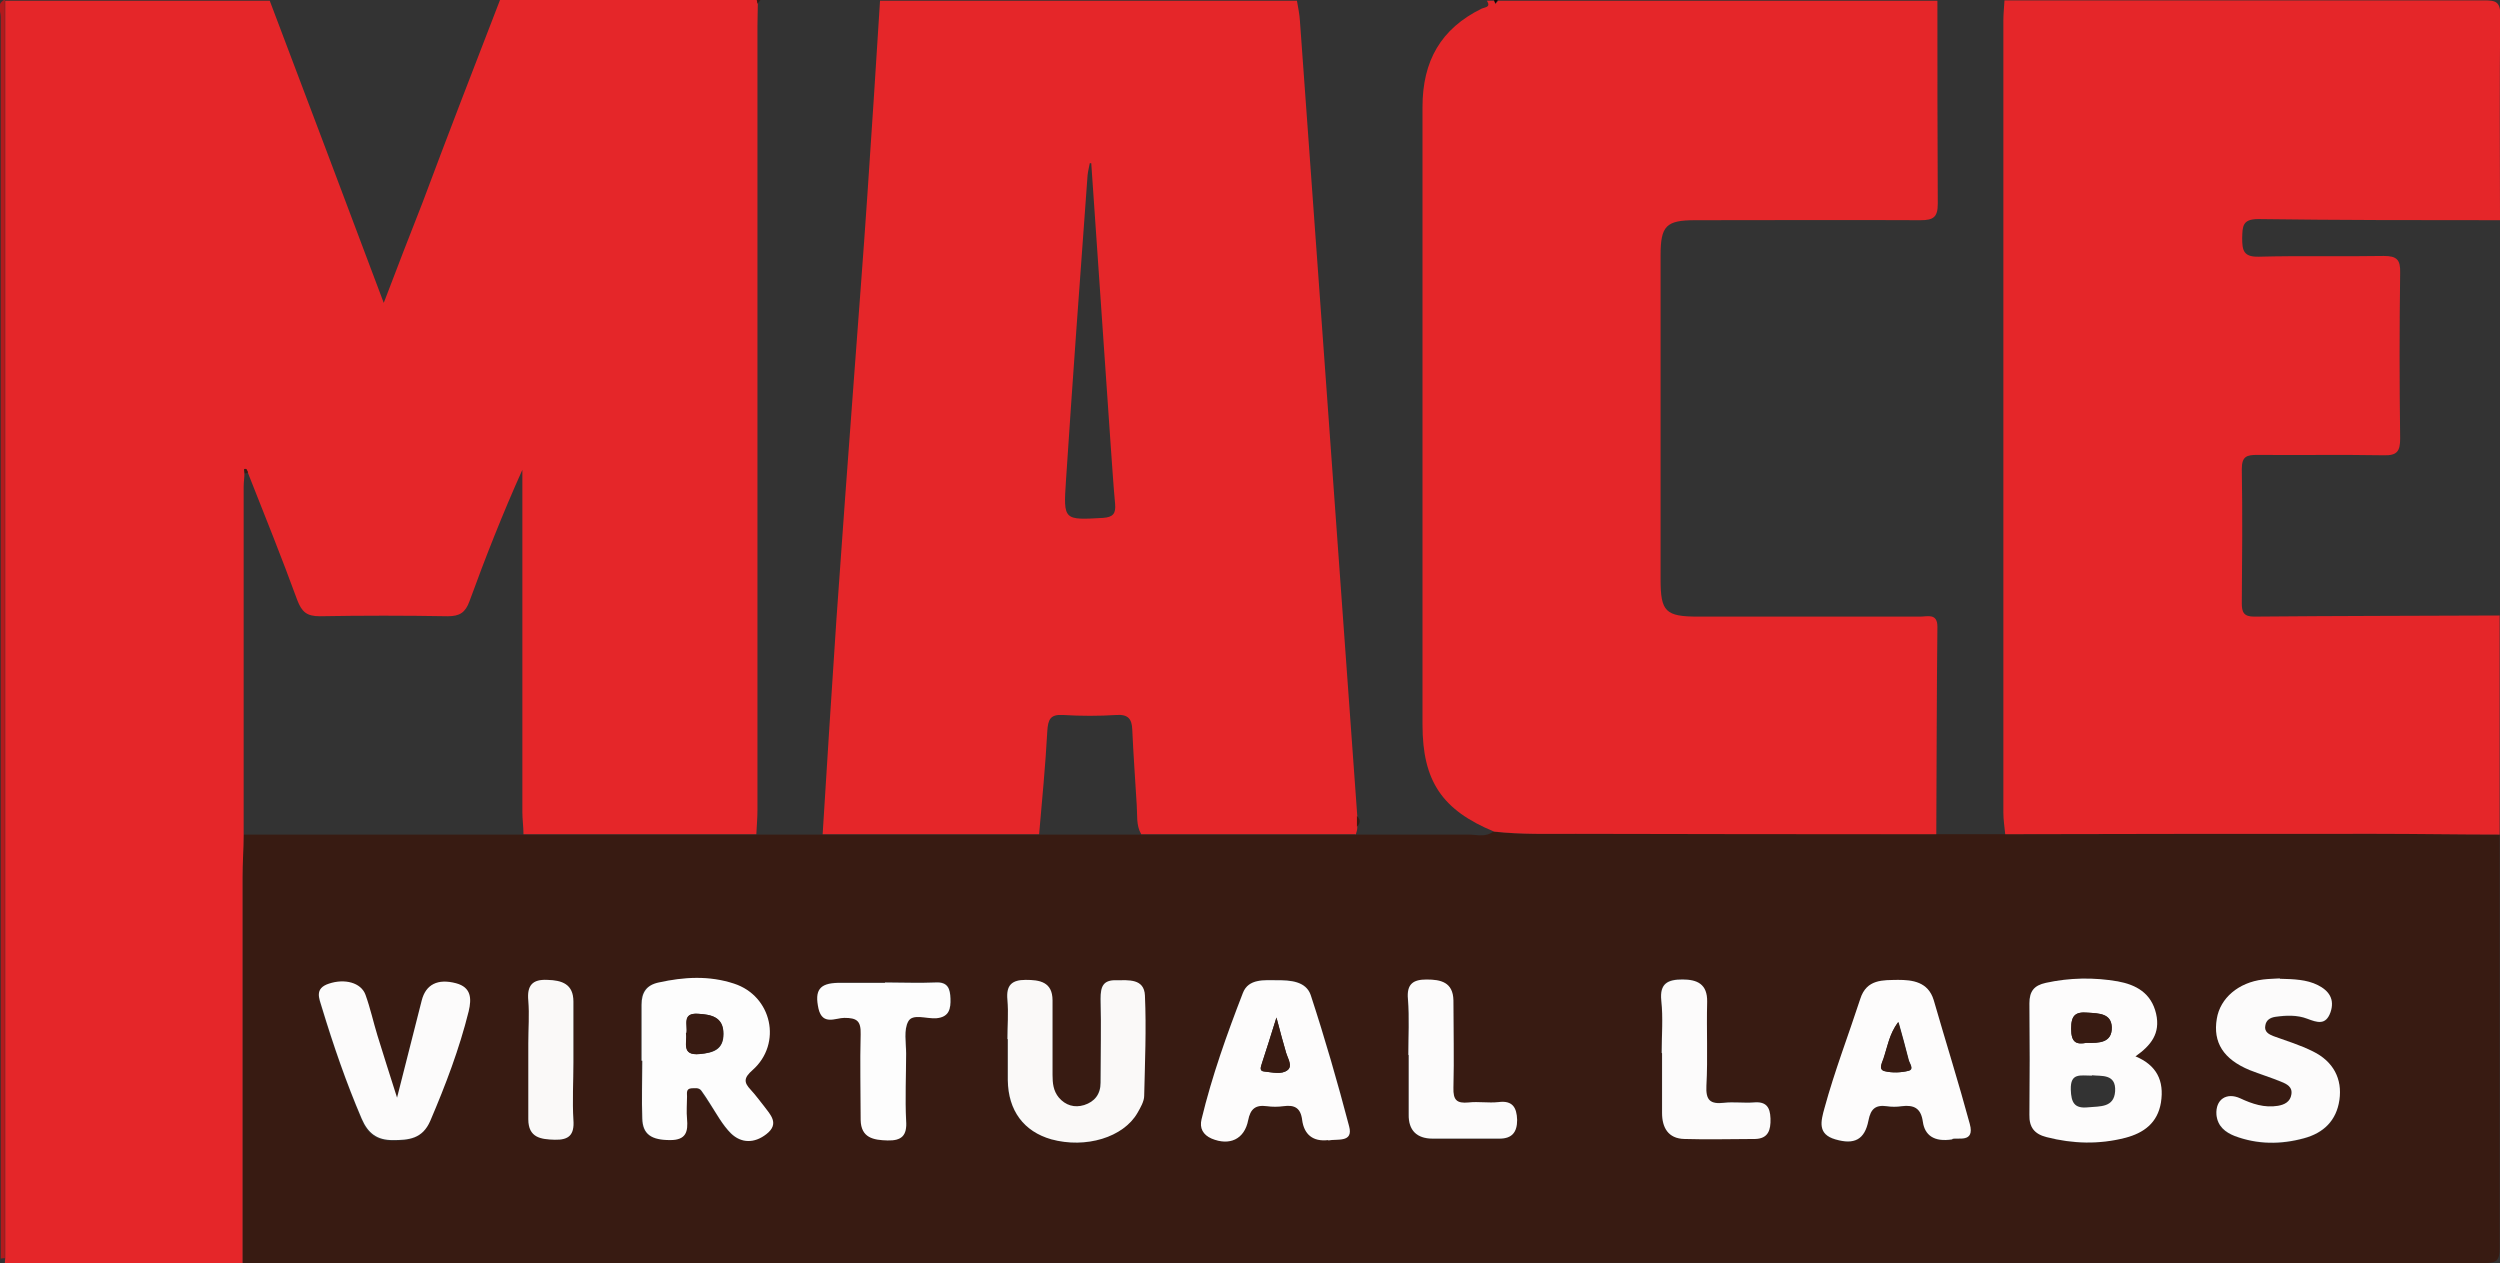
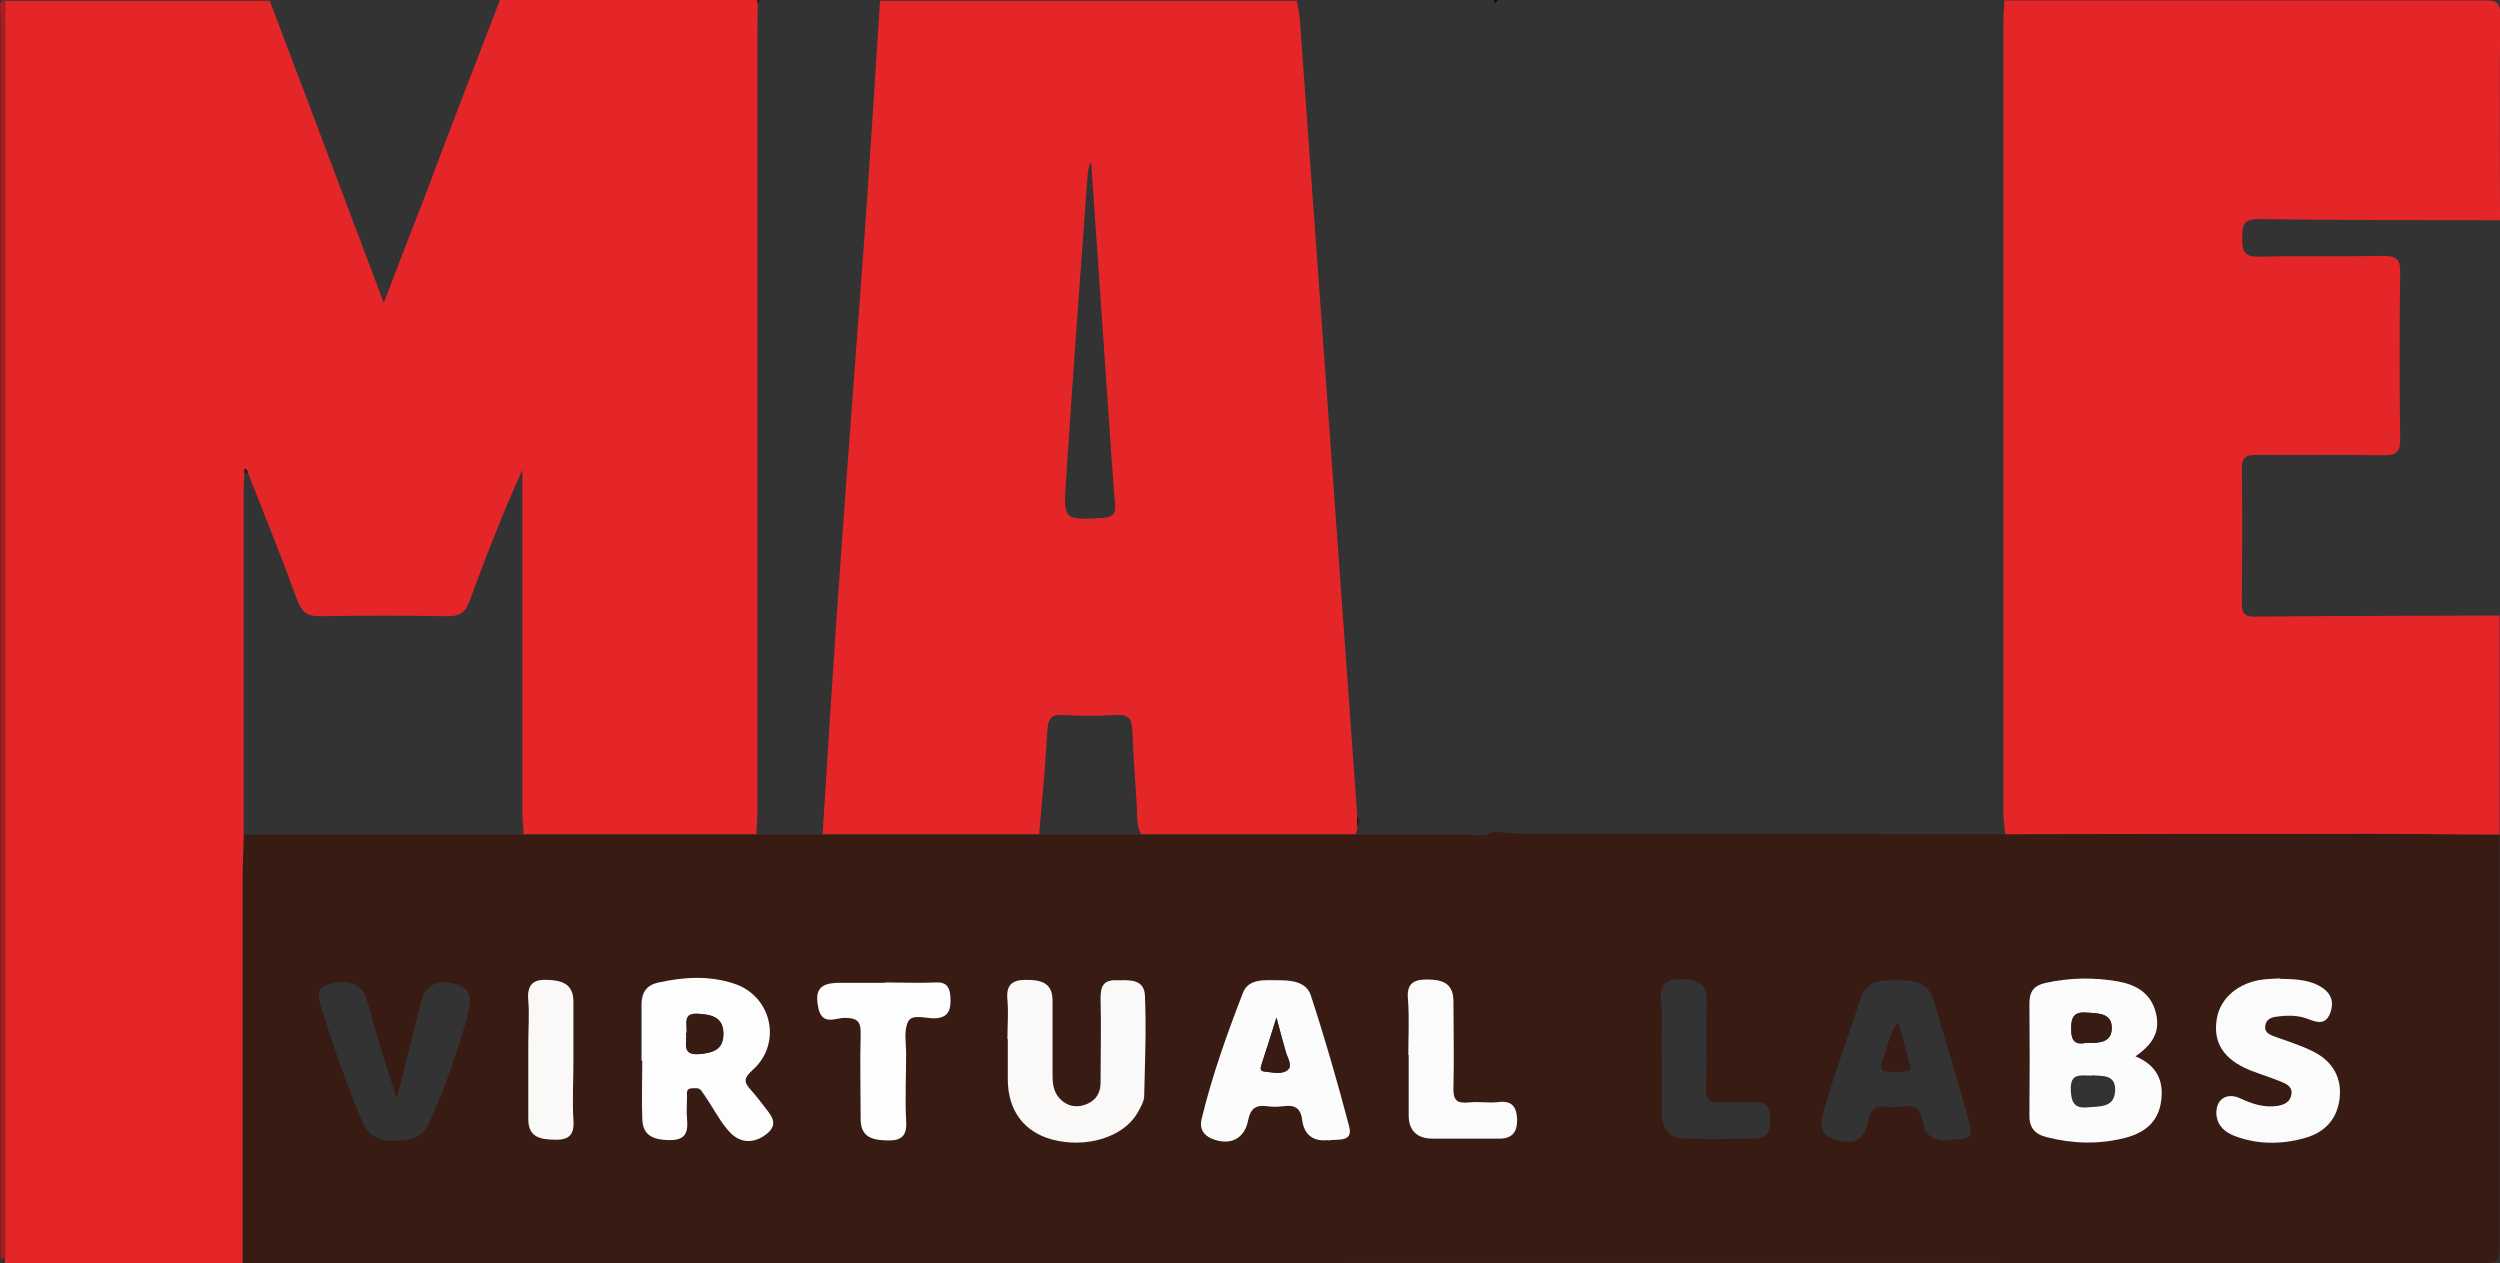
<svg xmlns="http://www.w3.org/2000/svg" id="Calque_2" viewBox="0 0 67.1 33.9">
  <rect x="0" y="0" width="67.1" height="33.9" fill="#333333" stroke="none" />
  <defs>
    <style> .cls-1 { fill: #fdfcfc; } .cls-2 { fill: #e52629; } .cls-3 { fill: #b21a1d; } .cls-4 { fill: #fdfdfd; } .cls-5 { fill: #faf9f8; } .cls-6 { fill: #381b12; } .cls-7 { fill: #150200; } .cls-8 { fill: #fcfbfb; } </style>
  </defs>
  <g id="Calque_1-2" data-name="Calque_1">
    <g>
      <path class="cls-6" d="M67.09,22.4c0,3.7,0,7.4,0,11.09,0,.34-.07.41-.41.41-20.06-.01-40.11,0-60.17,0,0-3.45,0-6.9,0-10.36,0-.38.02-.76.03-1.14,2.5,0,5,0,7.49,0,2.08,0,4.16,0,6.24,0,.59,0,1.19,0,1.78,0,1.94,0,3.87,0,5.81,0,.92,0,1.83,0,2.75,0,1.92,0,3.84,0,5.75,0,1.01,0,2.03,0,3.04,0,.23,0,.47.08.68-.08.73.09,1.46.06,2.19.06,3.23,0,6.45,0,9.68.01.62,0,1.23,0,1.85,0,3.31,0,6.62-.01,9.93-.01,1.11,0,2.23.01,3.34.02ZM57.31,28.35c.41-.28.68-.61.55-1.14-.13-.56-.54-.78-1.03-.87-.64-.11-1.29-.1-1.93.04-.31.07-.44.22-.44.55.01,1,.01,1.99,0,2.99,0,.34.14.51.46.6.7.19,1.41.2,2.11.02.5-.13.87-.4.96-.95.09-.58-.11-1.01-.69-1.24ZM17.22,28.47c0,.52-.01,1.03,0,1.55.01.43.25.58.75.58.43,0,.48-.23.45-.57-.02-.2,0-.4,0-.6,0-.09-.03-.21.12-.22.1,0,.2-.03.27.07.07.11.14.22.22.33.19.27.34.58.57.81.28.27.63.27.95.02.35-.28.11-.52-.07-.76-.11-.14-.22-.29-.35-.43-.19-.2-.19-.32.05-.53.8-.71.52-1.99-.5-2.32-.66-.21-1.34-.17-2.02-.03-.33.07-.47.27-.46.6,0,.5,0,1,0,1.5ZM27.04,27.89c0,.37,0,.73,0,1.1.01.82.43,1.38,1.17,1.59.93.26,1.93-.04,2.31-.71.08-.14.17-.3.18-.46.02-.9.05-1.8.02-2.69-.02-.46-.44-.4-.77-.41-.36,0-.43.18-.42.5.02.75,0,1.5,0,2.25,0,.3-.16.51-.44.6-.26.08-.49,0-.68-.2-.15-.17-.17-.39-.17-.61,0-.67,0-1.33,0-2,0-.5-.34-.54-.72-.55-.37,0-.53.14-.49.54.04.35,0,.7,0,1.05ZM52.4,30.58c.13-.05.6.13.47-.4-.3-1.12-.65-2.22-.97-3.33-.14-.49-.57-.55-.96-.54-.39,0-.84-.03-1.01.51-.31.98-.68,1.93-.96,2.93-.1.36-.2.7.29.84.52.15.79,0,.89-.51.06-.31.19-.42.49-.38.13.02.27.02.4,0,.33-.05.51.04.57.42.05.35.3.55.79.47ZM35.65,30.6c.24-.04.68.07.56-.38-.3-1.18-.65-2.36-1.03-3.52-.12-.38-.56-.4-.9-.4-.33,0-.77-.04-.92.34-.43,1.11-.83,2.23-1.11,3.39-.06.24.04.42.27.52.48.21.88.02.98-.49.06-.31.19-.42.5-.38.15.02.3.02.45,0,.29-.03.46.04.5.37.05.38.28.59.7.54ZM61.19,26.27c-.12,0-.28,0-.45.03-.66.08-1.15.49-1.24,1.05-.1.63.18,1.09.88,1.38.27.11.56.19.84.31.15.06.33.14.28.35-.04.18-.19.27-.36.3-.36.06-.69-.05-1.01-.2-.37-.17-.67.03-.64.44.02.31.23.48.49.57.61.23,1.24.24,1.86.06.52-.14.88-.47.95-1.03.08-.56-.16-1.03-.71-1.3-.34-.17-.71-.28-1.06-.41-.14-.05-.25-.12-.22-.28.02-.14.13-.22.28-.24.28-.03.58-.05.84.05.27.1.51.19.63-.17.13-.35-.04-.57-.34-.73-.31-.16-.64-.16-1.02-.17ZM10.65,29.49c-.21-.65-.37-1.17-.53-1.68-.11-.36-.19-.74-.32-1.09-.12-.34-.57-.44-.98-.3-.39.13-.26.39-.19.64.31,1.01.66,2.01,1.07,2.99.16.39.41.57.83.57.43,0,.8-.04,1.01-.52.41-.96.78-1.93,1.03-2.94.08-.34.07-.64-.34-.75-.5-.13-.81.03-.92.46-.21.83-.42,1.66-.67,2.64ZM23.76,26.37c-.42,0-.83,0-1.25,0-.51,0-.64.2-.53.7.1.46.46.24.69.24.34,0,.46.08.44.44-.03.76-.01,1.53,0,2.3,0,.48.34.54.72.55.38.01.52-.12.5-.53-.04-.6-.01-1.2,0-1.8,0-.3-.07-.65.06-.87.12-.21.49-.06.75-.08.34-.03.39-.26.38-.53-.01-.25-.06-.45-.4-.43-.45.02-.9,0-1.35,0ZM44.6,28.26c0,.53,0,1.07,0,1.6,0,.4.17.69.6.7.63.02,1.27.01,1.9,0,.36,0,.43-.24.41-.55-.01-.31-.12-.46-.45-.43-.26.03-.54-.02-.8.01-.37.04-.49-.07-.47-.46.03-.75,0-1.5.02-2.25.01-.49-.27-.59-.66-.6-.38,0-.62.09-.57.57.05.46.01.93.01,1.4ZM37.8,28.32c0,.53,0,1.06,0,1.6,0,.43.23.64.64.65.6,0,1.2,0,1.8,0,.33,0,.48-.17.47-.5,0-.33-.12-.53-.5-.48-.26.03-.53-.01-.8.01-.32.03-.43-.07-.41-.4.03-.78.01-1.56,0-2.34,0-.48-.34-.55-.72-.56-.35,0-.54.11-.5.53.04.49.01,1,.01,1.5ZM15.39,28.52c0-.55,0-1.09,0-1.64,0-.47-.31-.57-.7-.58-.4-.01-.55.15-.51.56.04.38,0,.76,0,1.14,0,.68,0,1.36,0,2.04,0,.49.34.53.71.55.38.01.53-.13.5-.53-.04-.51,0-1.03,0-1.54Z" />
      <path class="cls-2" d="M20.29,22.39c-2.08,0-4.16,0-6.24,0,0-.2-.03-.4-.03-.6,0-2.93,0-5.86,0-8.78v-.4c-.53,1.18-.99,2.35-1.42,3.53-.11.3-.26.4-.58.4-1.15-.02-2.3-.02-3.44,0-.35,0-.48-.12-.6-.43-.42-1.15-.88-2.29-1.33-3.43-.03-.04-.02-.12-.1-.09,0,0,0,.08.01.12,0,.12-.02.23-.02.35,0,3.11,0,6.23,0,9.34,0,.38-.03.76-.03,1.14,0,3.45,0,6.9,0,10.36H.13s0-.08.01-.11c0-.2,0-.4,0-.6,0-11.06,0-22.11,0-33.17,2.37,0,4.73,0,7.1,0,1.01,2.66,2.01,5.32,3.06,8.11.37-.97.7-1.83,1.04-2.69C12.02,3.62,12.72,1.81,13.42,0c2.3,0,4.6,0,6.9,0,0,.03.01.07.02.1,0,.2-.01.4-.01.6,0,7.01,0,14.02,0,21.04,0,.22-.02.43-.03.65Z" />
      <path class="cls-2" d="M36.38,22.39c-1.92,0-3.84,0-5.75,0-.14-.24-.1-.51-.12-.78-.04-.68-.09-1.35-.12-2.03-.01-.28-.11-.41-.42-.39-.48.03-.96.03-1.44,0-.34-.02-.4.12-.42.43-.05.93-.14,1.85-.22,2.77-1.94,0-3.87,0-5.81,0,.12-1.92.24-3.85.37-5.77.15-2.16.31-4.31.47-6.46.12-1.64.25-3.28.36-4.92.12-1.74.23-3.48.34-5.22,3.73,0,7.46,0,11.19,0,.03.18.07.36.08.54.24,3.28.47,6.55.71,9.83.28,3.84.55,7.68.83,11.52v.29c0,.07-.02.13-.04.2ZM29.29,4.38s-.03,0-.04,0c-.02.11-.05.22-.06.33-.2,2.73-.4,5.46-.58,8.2-.07,1.06-.06,1.05,1,.99.27-.02.34-.12.32-.37-.05-.53-.08-1.06-.12-1.59-.17-2.52-.35-5.03-.52-7.55Z" />
      <path class="cls-2" d="M67.09,22.4c-1.11,0-2.23-.02-3.34-.02-3.31,0-6.62,0-9.93.01-.02-.2-.05-.39-.05-.59,0-7.08,0-14.16,0-21.24,0-.18.02-.36.03-.55,4.29,0,8.57,0,12.86,0,.33,0,.45.03.45.42-.03,1.83-.01,3.66-.01,5.48-2.16,0-4.33,0-6.49-.03-.43,0-.42.2-.43.51,0,.34.04.51.45.5,1.11-.03,2.23,0,3.35-.02.35,0,.45.1.44.45-.02,1.48-.02,2.96,0,4.45,0,.34-.08.46-.44.45-1.13-.02-2.26,0-3.4-.01-.28,0-.41.04-.41.38.02,1.2.01,2.4,0,3.6,0,.24.05.36.33.36,2.2-.02,4.39-.02,6.59-.03v5.9Z" />
-       <path class="cls-2" d="M51.97,22.39c-3.23,0-6.45,0-9.68-.01-.73,0-1.46.02-2.19-.06-1.4-.58-1.92-1.36-1.92-2.87,0-5.53,0-11.06,0-16.58,0-1.23.49-2.1,1.59-2.64.09-.04.25-.03.14-.21.07,0,.13,0,.2,0,.01.03.02.06.03.09.02-.03.04-.06.07-.09,3.93,0,7.86,0,11.79,0,0,1.82,0,3.63.01,5.45,0,.36-.12.44-.46.44-2.02-.01-4.03,0-6.05,0-.78,0-.93.15-.93.94,0,2.9,0,5.8,0,8.7,0,.87.13,1,1.02,1,1.98,0,3.96,0,5.95,0,.19,0,.46-.1.46.27-.02,1.86-.02,3.73-.03,5.59Z" />
      <path class="cls-3" d="M.13,0c0,11.06,0,22.11,0,33.17,0,.2,0,.4,0,.6-.04,0-.07,0-.11.01,0-11.11,0-22.22,0-33.33,0-.15-.12-.34.09-.45Z" />
      <path class="cls-7" d="M40.2,0s-.04.06-.07.09c-.01-.03-.02-.06-.03-.09.03,0,.07,0,.1,0Z" />
      <path class="cls-6" d="M20.41,0s-.05.07-.08.1c0-.03-.01-.07-.02-.1.03,0,.07,0,.1,0Z" />
      <path class="cls-1" d="M57.31,28.35c.58.24.78.66.69,1.24-.09.55-.46.82-.96.95-.7.18-1.41.16-2.11-.02-.32-.08-.47-.26-.46-.6.01-1,.01-1.99,0-2.99,0-.32.12-.48.44-.55.64-.14,1.29-.15,1.93-.04.49.09.9.31,1.03.87.12.53-.14.85-.55,1.14ZM56.15,28.87c-.32,0-.58-.08-.57.37.01.36.1.52.47.48.32-.03.69.01.72-.43.03-.48-.38-.4-.62-.43ZM56,27.99c.35.01.69,0,.68-.42-.01-.37-.34-.37-.64-.39-.34-.03-.45.08-.45.43,0,.37.14.43.41.38Z" />
      <path class="cls-4" d="M17.22,28.47c0-.5,0-1,0-1.5,0-.33.13-.53.46-.6.68-.15,1.35-.19,2.02.03,1.02.33,1.3,1.61.5,2.32-.24.21-.24.33-.05.53.12.13.23.28.35.43.18.24.43.48.07.76-.32.25-.67.25-.95-.02-.23-.23-.39-.53-.57-.81-.07-.11-.14-.22-.22-.33-.07-.1-.18-.07-.27-.07-.15.01-.12.13-.12.22,0,.2-.02.4,0,.6.03.34-.02.57-.45.57-.5,0-.74-.15-.75-.58-.02-.51,0-1.03,0-1.55ZM18.42,27.73c.04.25-.15.61.37.56.36-.03.63-.12.63-.54,0-.46-.34-.52-.68-.54-.44-.03-.27.31-.31.52Z" />
      <path class="cls-5" d="M27.04,27.89c0-.35.03-.7,0-1.05-.04-.4.12-.54.49-.54.37,0,.72.05.72.55,0,.67,0,1.33,0,2,0,.22.02.43.17.61.18.21.42.28.68.2.28-.09.44-.29.44-.6,0-.75.02-1.5,0-2.25,0-.32.06-.51.42-.5.33,0,.75-.05.77.41.04.9,0,1.8-.02,2.69,0,.15-.1.32-.18.46-.38.66-1.39.96-2.31.71-.74-.21-1.16-.77-1.17-1.59,0-.37,0-.73,0-1.1Z" />
-       <path class="cls-1" d="M52.4,30.58c-.5.08-.74-.12-.79-.47-.05-.37-.24-.46-.57-.42-.13.02-.27.02-.4,0-.3-.04-.43.07-.49.38-.1.52-.38.66-.89.51-.48-.14-.39-.48-.29-.84.27-.99.64-1.95.96-2.93.17-.54.62-.5,1.01-.51.39,0,.81.05.96.54.32,1.11.67,2.22.97,3.33.14.52-.33.35-.47.4ZM50.95,27.44c-.24.31-.29.66-.39.97-.04.12-.15.29.03.34.2.05.44.04.64-.01.16-.04.02-.2,0-.3-.08-.32-.17-.64-.27-1Z" />
      <path class="cls-1" d="M35.65,30.6c-.42.05-.65-.16-.7-.54-.04-.33-.21-.41-.5-.37-.15.02-.3.02-.45,0-.3-.04-.44.07-.5.38-.1.51-.5.69-.98.49-.23-.1-.33-.28-.27-.52.28-1.16.68-2.28,1.11-3.39.15-.39.58-.34.92-.34.34,0,.77.02.9.4.38,1.16.72,2.34,1.03,3.52.12.45-.32.33-.56.38ZM34.26,27.31c-.16.51-.27.87-.39,1.23-.03.1-.08.21.07.22.21.02.46.09.62-.04.13-.11,0-.3-.04-.46-.08-.27-.15-.54-.26-.95Z" />
      <path class="cls-8" d="M61.19,26.27c.38.01.72.02,1.02.17.3.15.46.38.34.73-.13.36-.36.27-.63.17-.26-.1-.56-.09-.84-.05-.15.02-.26.09-.28.24-.03.16.09.23.22.28.36.13.72.24,1.06.41.55.27.79.74.71,1.3-.08.56-.43.89-.95,1.03-.62.17-1.25.17-1.86-.06-.25-.1-.46-.26-.49-.57-.03-.41.27-.61.64-.44.32.15.65.26,1.01.2.18-.03.33-.11.36-.3.04-.21-.13-.29-.28-.35-.27-.11-.56-.2-.84-.31-.7-.29-.99-.74-.88-1.38.09-.55.58-.97,1.24-1.05.16-.02.33-.02.45-.03Z" />
-       <path class="cls-8" d="M10.65,29.49c.25-.99.46-1.82.67-2.64.11-.43.43-.59.92-.46.41.11.42.41.34.75-.25,1.01-.62,1.98-1.03,2.94-.21.49-.58.52-1.01.52-.42,0-.66-.18-.83-.57-.42-.98-.76-1.97-1.07-2.99-.07-.24-.21-.51.19-.64.42-.14.86-.03.98.3.13.36.21.73.32,1.09.16.51.32,1.03.53,1.68Z" />
      <path class="cls-4" d="M23.76,26.37c.45,0,.9.02,1.35,0,.34-.02.39.18.4.43.01.27-.03.5-.38.53-.26.02-.63-.13-.75.08-.13.23-.06.58-.06.87,0,.6-.03,1.2,0,1.8.03.4-.12.54-.5.53-.38-.01-.71-.07-.72-.55,0-.77-.02-1.53,0-2.3.01-.36-.1-.44-.44-.44-.23,0-.58.21-.69-.24-.11-.5.02-.69.53-.7.42,0,.83,0,1.25,0Z" />
-       <path class="cls-8" d="M44.6,28.26c0-.47.04-.94-.01-1.4-.05-.47.18-.57.57-.57.39,0,.67.12.66.6-.02.75.02,1.5-.02,2.25-.02.39.1.5.47.46.26-.03.53.01.8-.01.33-.03.44.12.45.43.01.31-.06.54-.41.55-.63,0-1.27.02-1.9,0-.44-.01-.6-.31-.6-.7,0-.53,0-1.07,0-1.6Z" />
      <path class="cls-8" d="M37.8,28.32c0-.5.03-1-.01-1.5-.04-.42.15-.53.5-.53.38,0,.71.07.72.56,0,.78.02,1.56,0,2.34-.01.34.09.43.41.4.26-.03.53.02.8-.01.38-.05.49.15.5.48,0,.33-.14.5-.47.5-.6,0-1.2,0-1.8,0-.42,0-.65-.22-.64-.65,0-.53,0-1.06,0-1.6Z" />
      <path class="cls-5" d="M15.39,28.52c0,.51-.03,1.03,0,1.54.03.4-.12.54-.5.53-.37-.01-.71-.05-.71-.55,0-.68,0-1.36,0-2.04,0-.38.03-.77,0-1.14-.04-.41.11-.58.51-.56.39.01.7.11.7.58,0,.55,0,1.09,0,1.64Z" />
      <path class="cls-6" d="M6.66,12.68s-.06.03-.09.03c0-.04-.02-.12-.01-.12.08-.02.07.05.1.09Z" />
      <path class="cls-6" d="M36.42,21.9c.1.1.1.19,0,.29,0-.1,0-.2,0-.29Z" />
      <path class="cls-6" d="M56,27.99c-.27.05-.41,0-.41-.38,0-.36.11-.46.45-.43.3.02.62.02.64.39.01.41-.33.43-.68.42Z" />
      <path class="cls-6" d="M18.42,27.73c.04-.21-.13-.55.31-.52.35.02.69.08.68.54,0,.41-.27.5-.63.54-.51.05-.33-.31-.37-.56Z" />
      <path class="cls-6" d="M50.95,27.44c.1.36.19.68.27,1,.02.1.16.25,0,.3-.2.05-.44.06-.64.01-.17-.04-.07-.22-.03-.34.11-.32.16-.66.39-.97Z" />
      <path class="cls-6" d="M34.26,27.31c.11.42.18.68.26.95.05.15.18.35.04.46-.17.13-.41.06-.62.04-.15-.01-.1-.12-.07-.22.12-.36.23-.72.39-1.23Z" />
    </g>
  </g>
</svg>